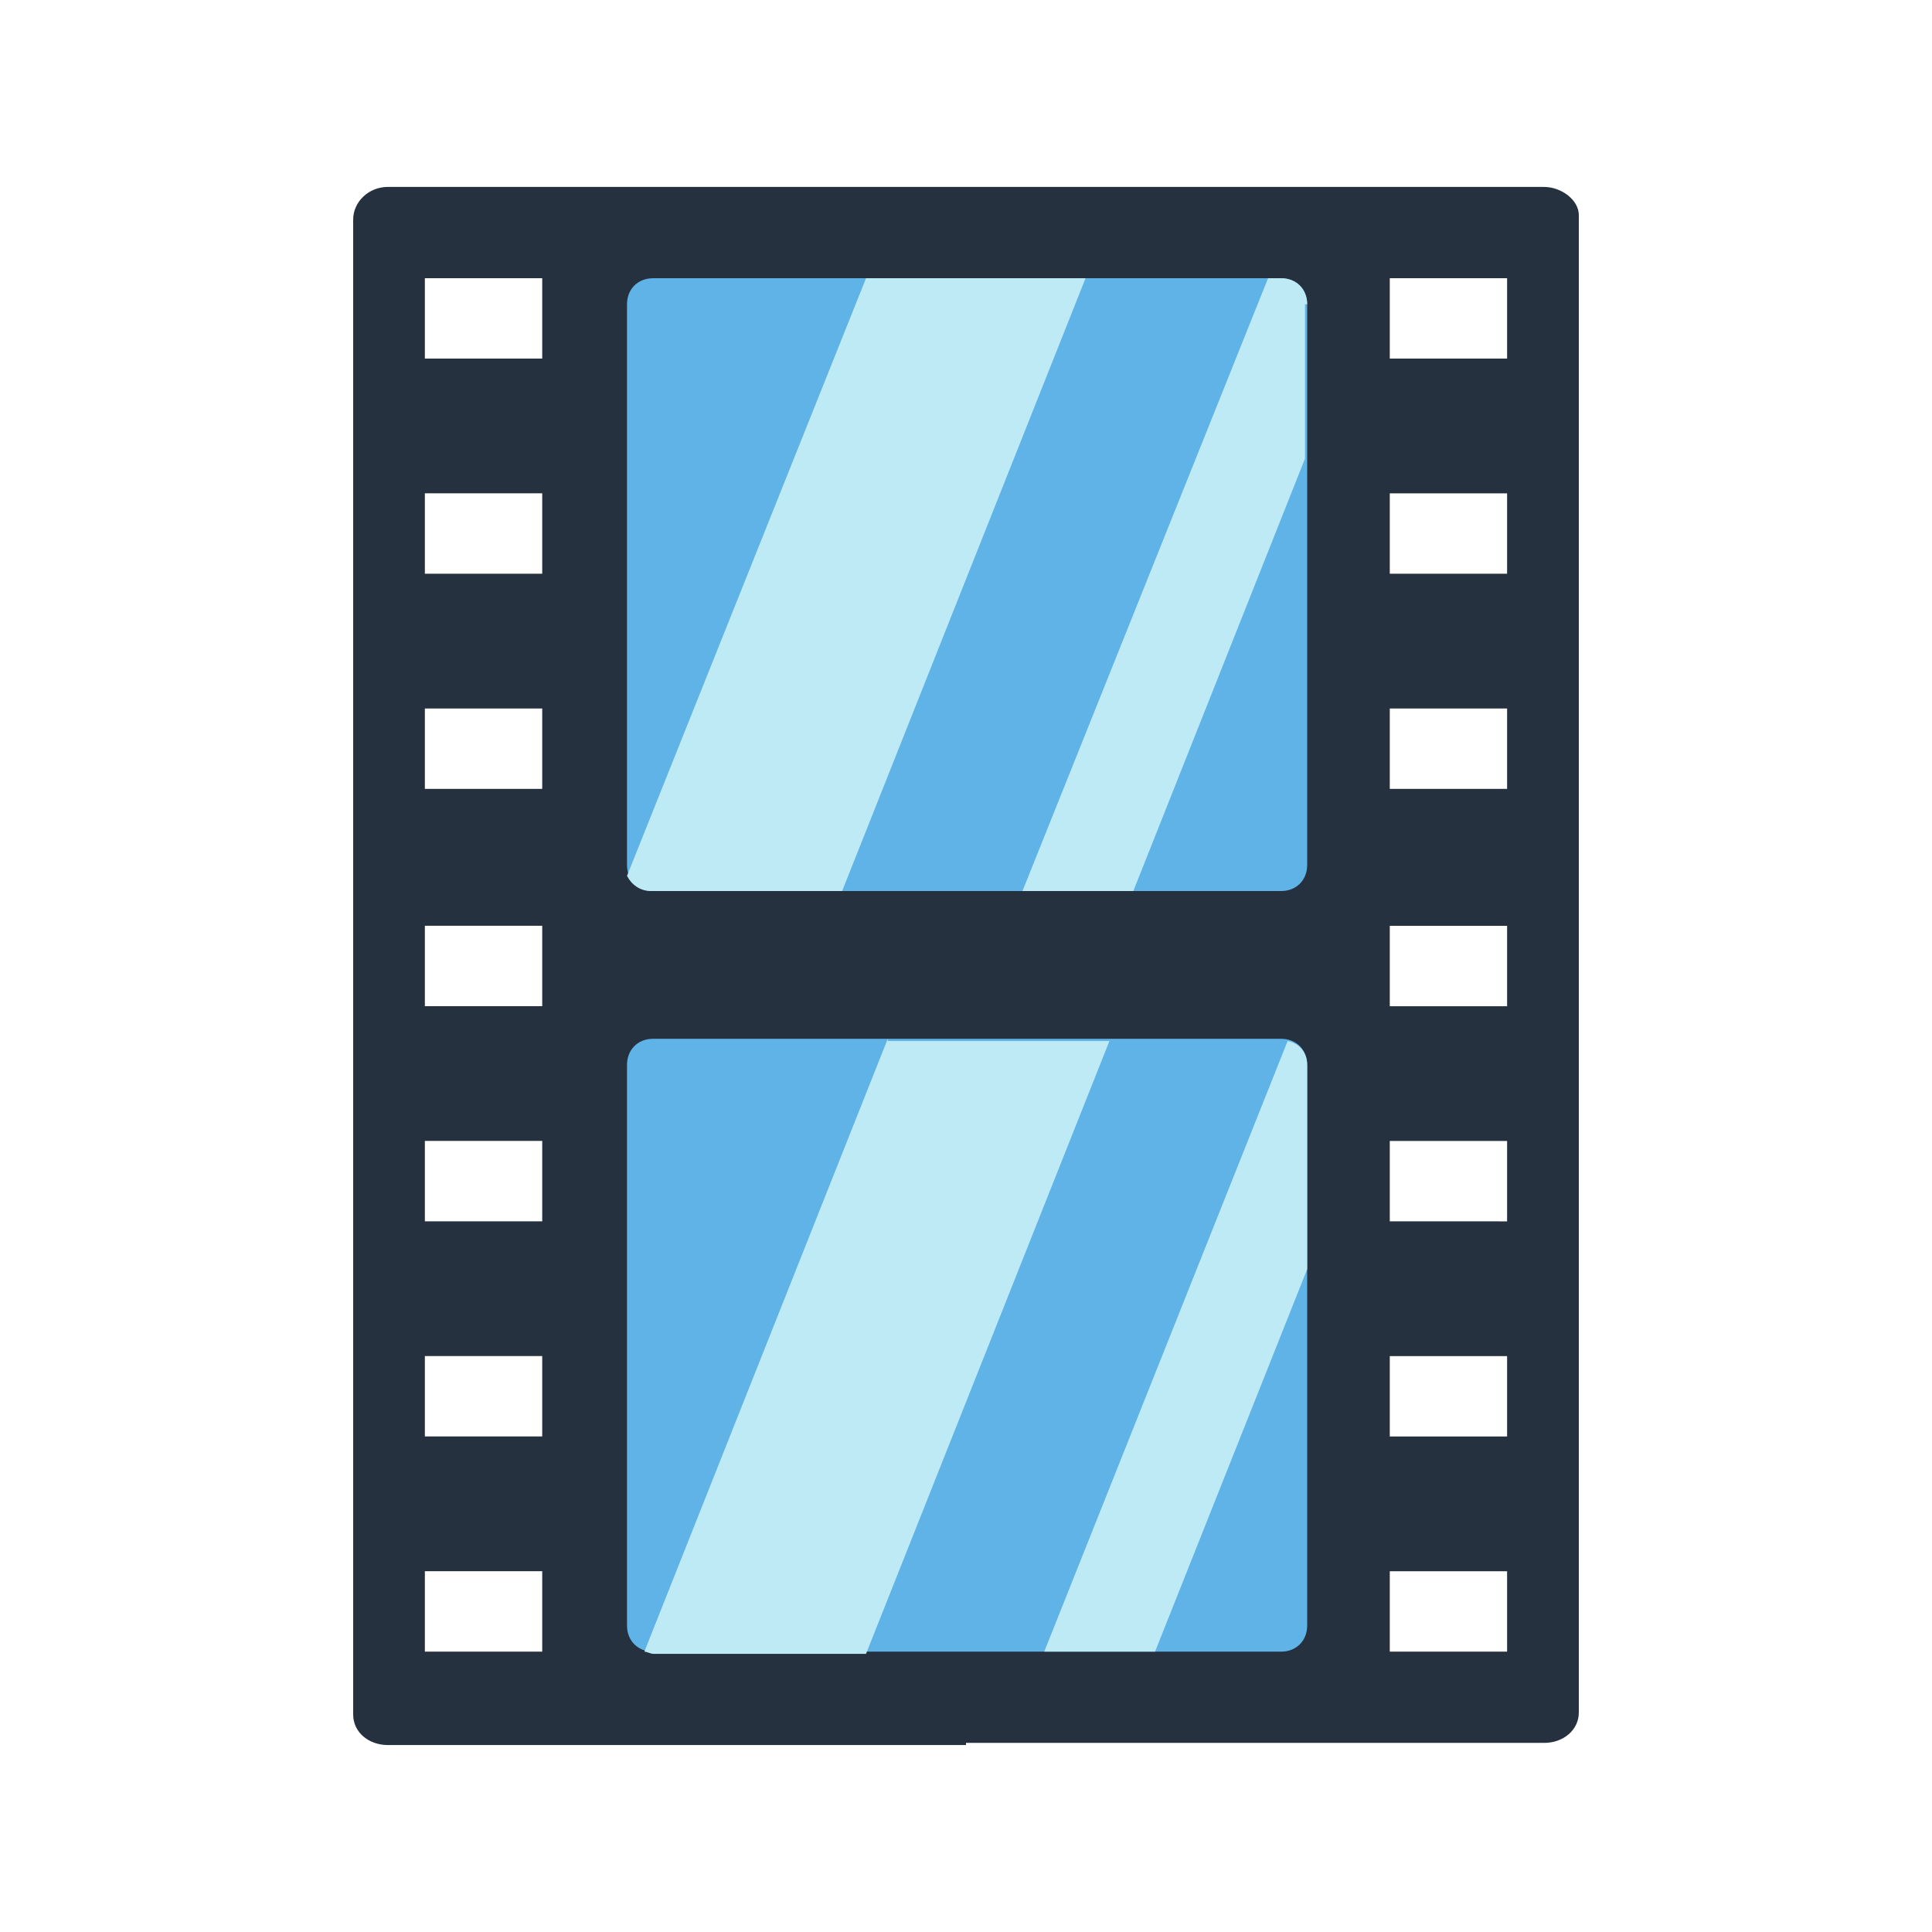
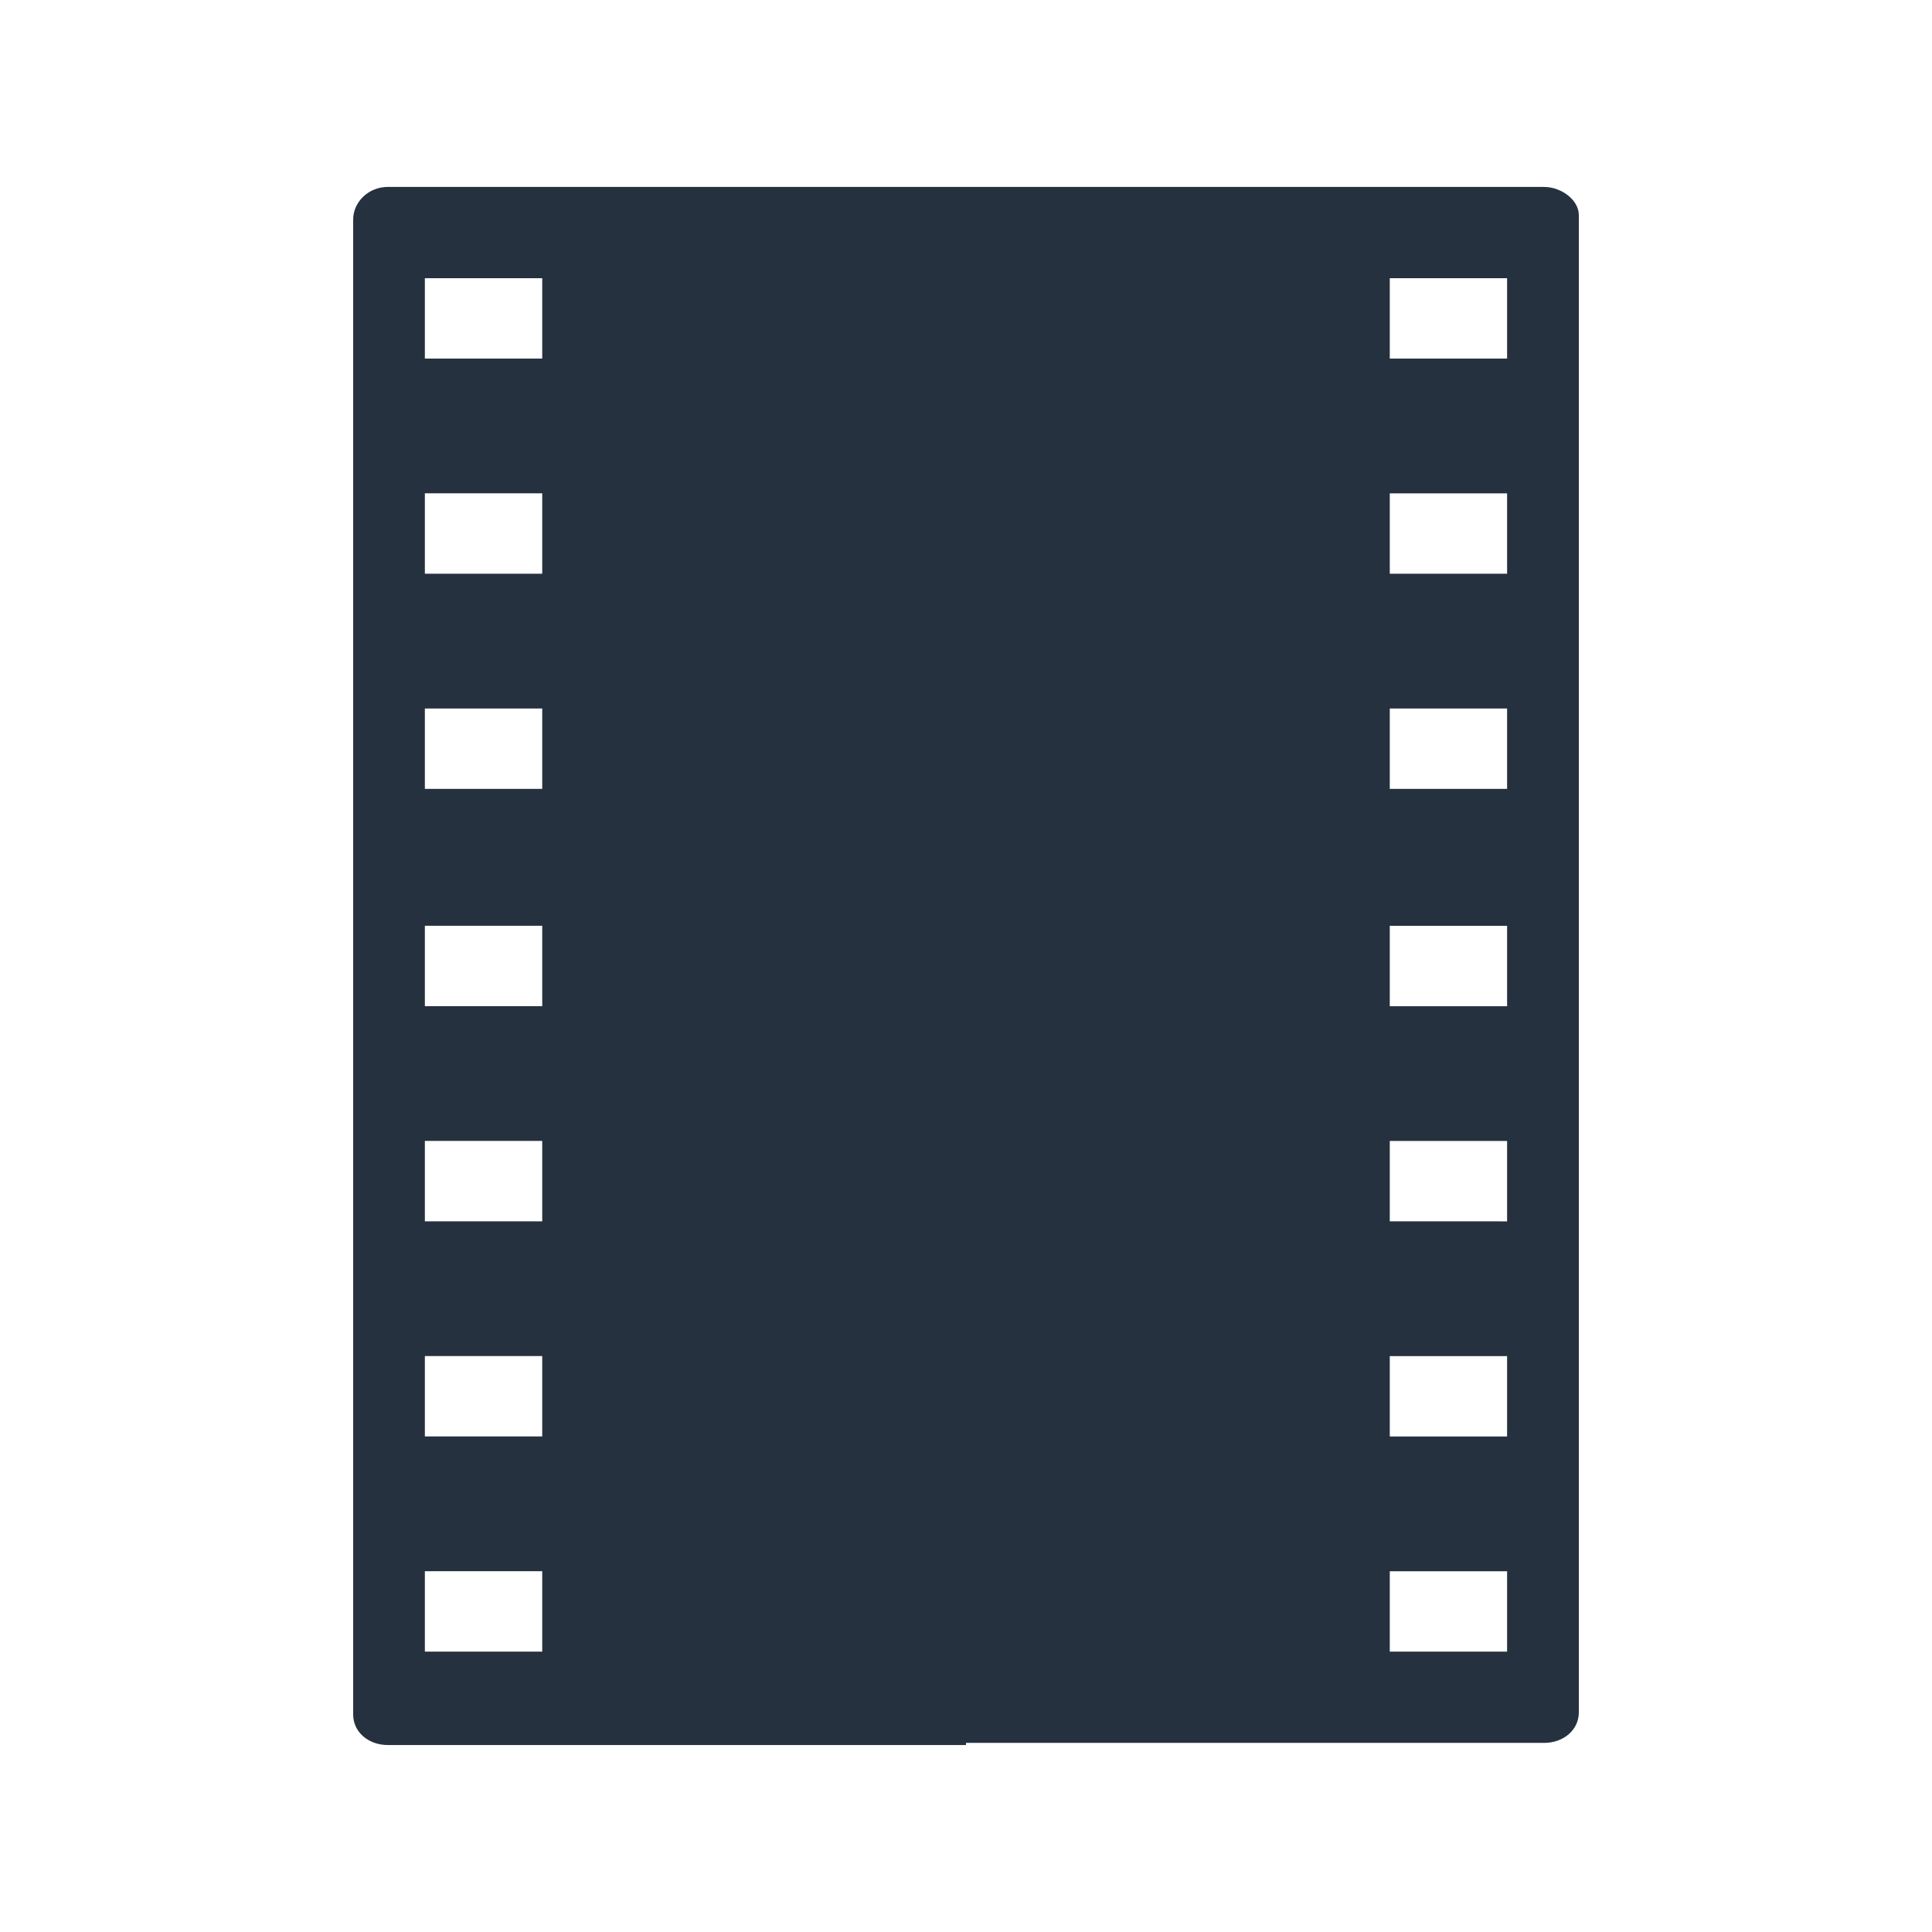
<svg xmlns="http://www.w3.org/2000/svg" width="168" height="168">
  <path d="M131.052 31.183H120.85v-6.99h10.202zm0 18.708H120.85V42.9h10.202zm0 18.709H120.85v-6.992h10.202zm0 18.897H120.85v-6.993h10.202zm0 18.708H120.85v-6.992h10.202zm0 18.706H120.85v-6.99h10.202zm0 18.71H120.85v-6.991h10.202zM47.15 31.18H36.945v-6.99H47.15zm0 18.709H36.945v-6.993H47.15zm0 18.708H36.945v-6.99H47.15zm0 18.897H36.945v-6.992H47.15zm0 18.709H36.945V99.21H47.15zm0 18.705H36.945v-6.99H47.15zm0 18.71H36.945v-6.99H47.15zm87.116-127.365H33.734c-1.702 0-3.023 1.322-3.023 2.834v130.01c0 1.513 1.32 2.646 3.023 2.646h50.265v-.187h50.267c1.7 0 3.023-1.135 3.023-2.647V18.71c0-1.32-1.512-2.454-3.023-2.454" fill="#263140" />
-   <path d="M113.668 141.353c0 1.323-.946 2.268-2.266 2.268H56.788c-1.322 0-2.266-.945-2.266-2.268V92.6c0-1.325.944-2.27 2.266-2.27h54.614c1.32 0 2.266.945 2.266 2.27v48.753m0-66.14c0 1.324-.946 2.269-2.266 2.269H56.788c-1.322 0-2.266-.945-2.266-2.27V26.46c0-1.321.944-2.266 2.266-2.266h54.614c1.32 0 2.266.945 2.266 2.266v48.753" fill="#60b3e7" />
-   <path d="M75.307 24.193L54.523 76.16c.377.754 1.132 1.322 2.077 1.322h16.629l21.166-53.29H75.307m38.361 2.267c0-1.321-.946-2.266-2.266-2.266h-1.135L88.91 77.482h9.64l14.927-37.603V26.458h.19M77.196 90.331l-21.164 53.29c.188 0 .566.19.756.19h18.519l21.165-53.29H77.196v-.19m36.472 2.27c0-1.136-.756-1.892-1.7-2.08l-21.164 53.1h9.636l13.228-33.258V92.6" fill="#beeaf6" />
</svg>